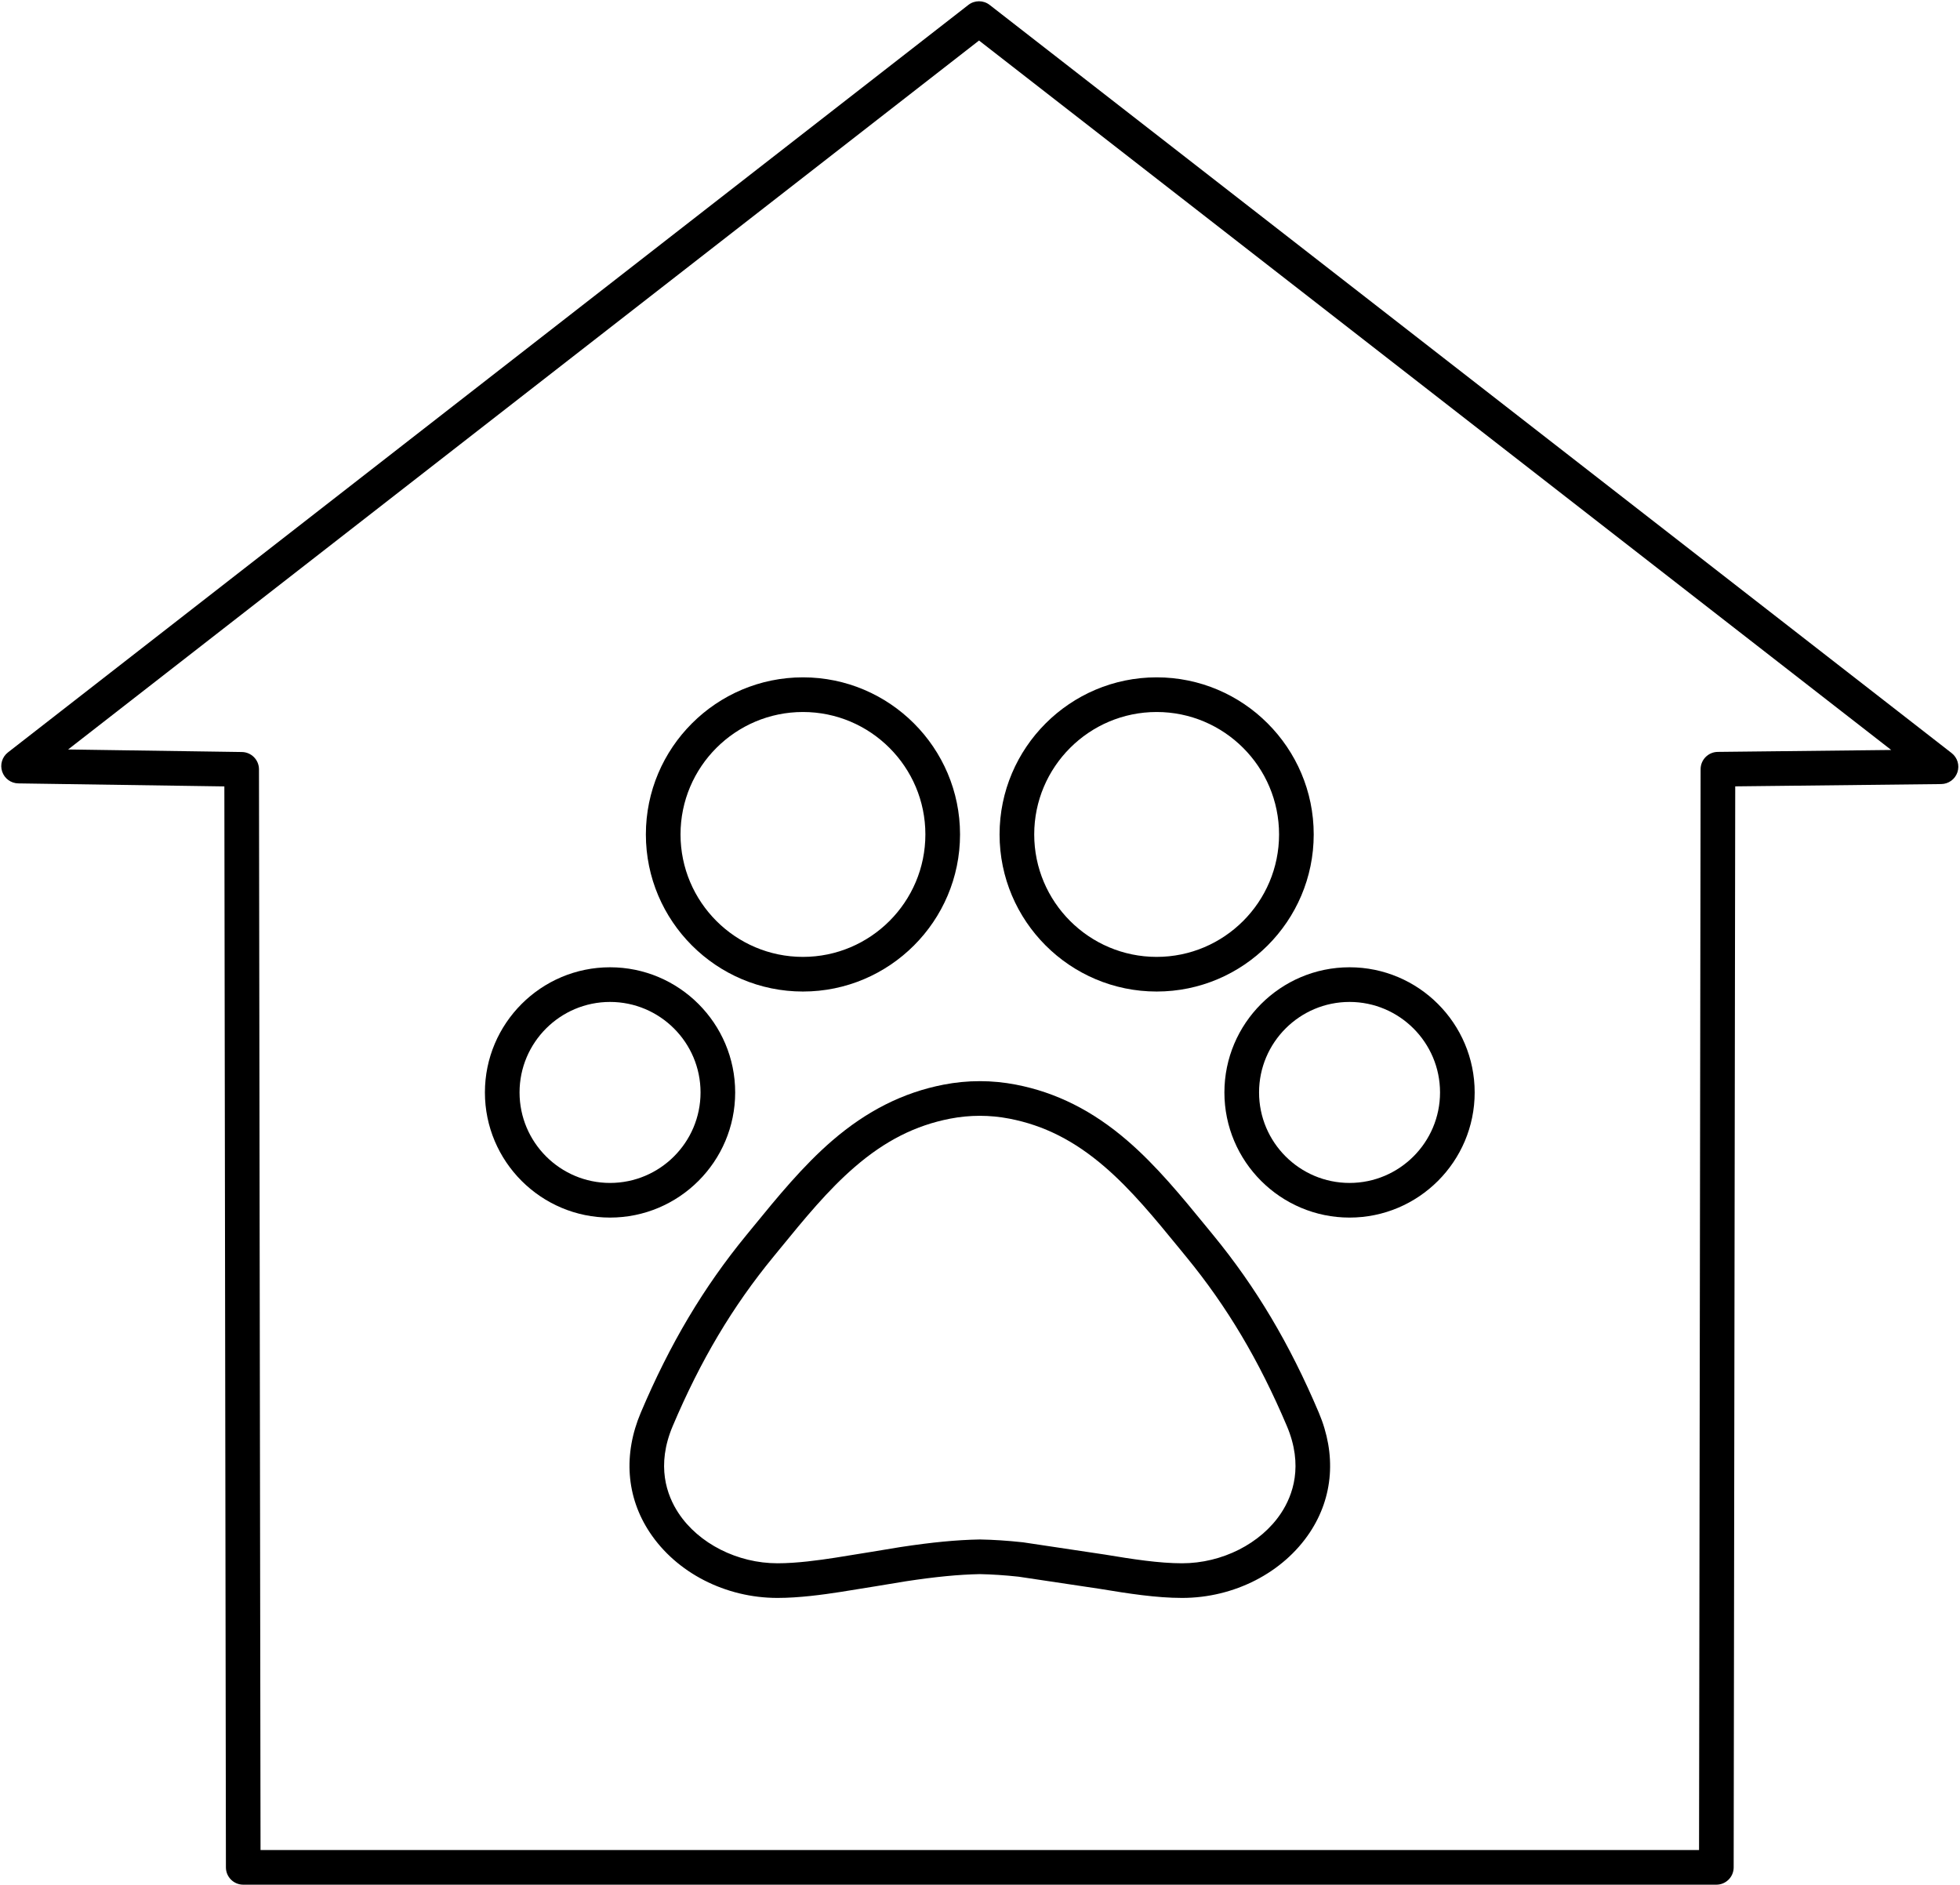
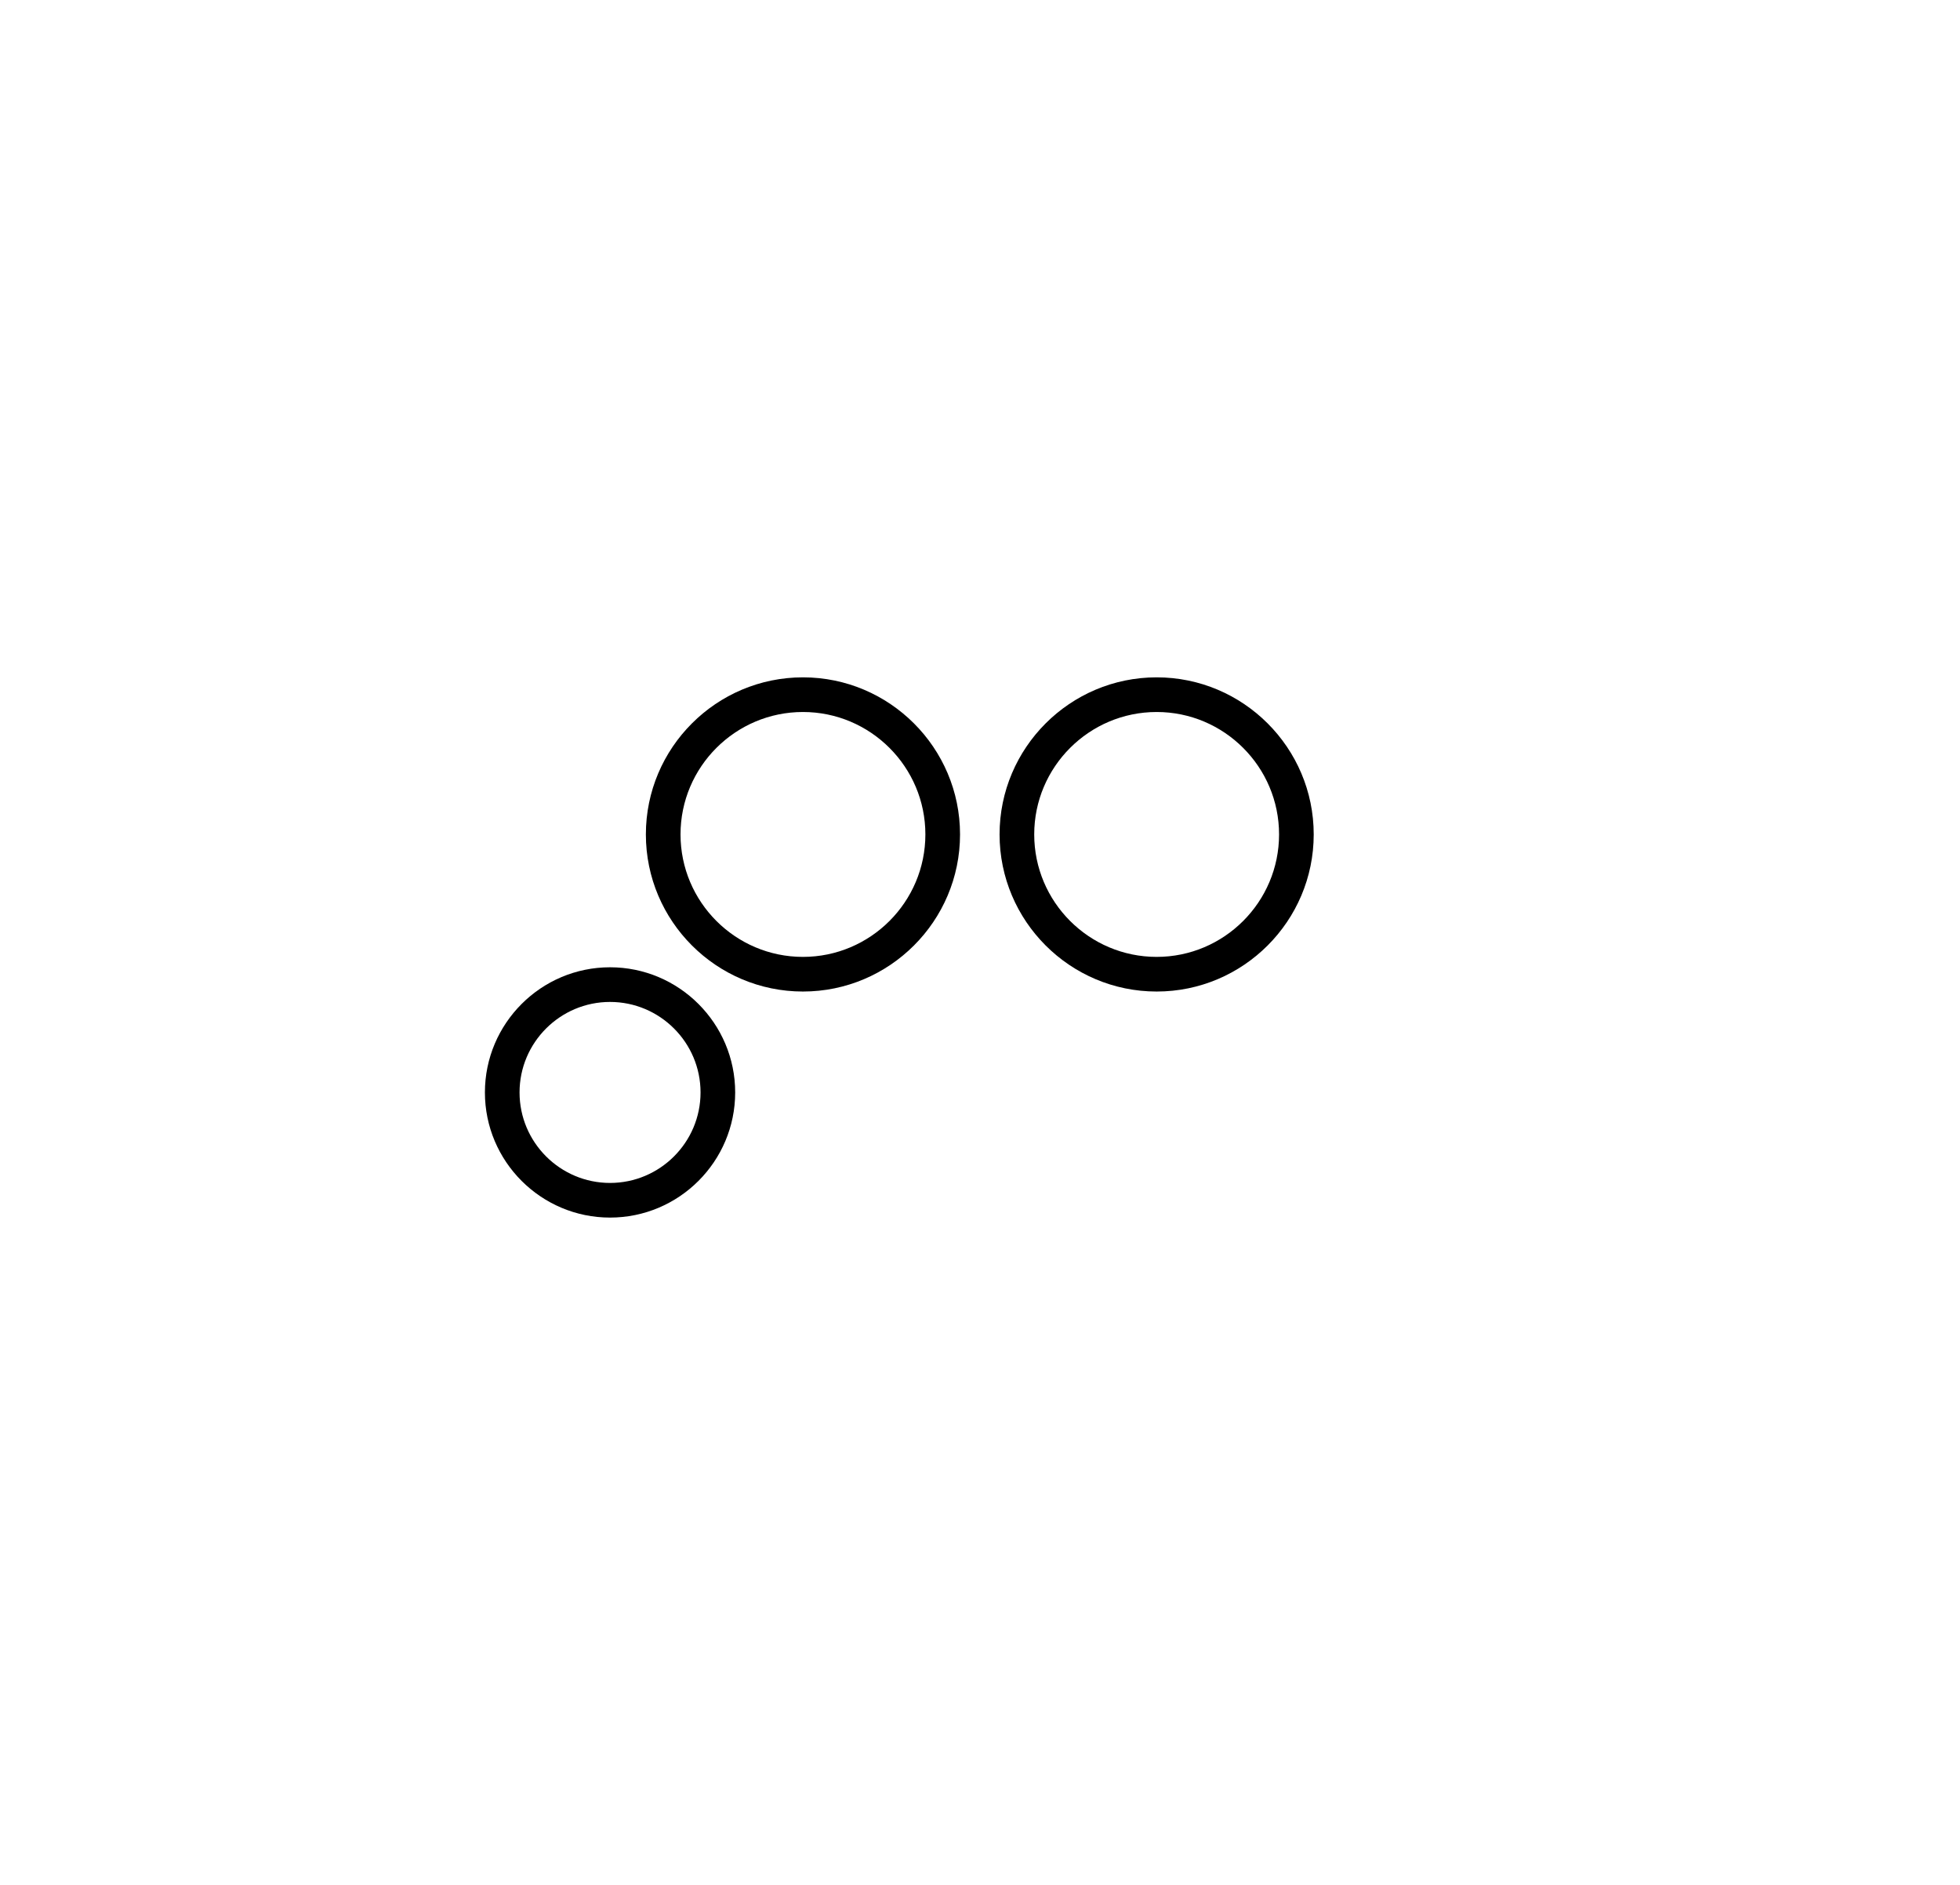
<svg xmlns="http://www.w3.org/2000/svg" fill="#000000" height="449.3" preserveAspectRatio="xMidYMid meet" version="1" viewBox="-0.3 -0.3 467.3 449.3" width="467.3" zoomAndPan="magnify">
  <g fill="#000000" id="change1_1">
-     <path d="M 61.816 440.723 L 404.785 440.723 L 405.156 183.066 C 405.16 180.805 406.98 178.969 409.238 178.941 L 450.602 178.484 L 233.117 9.363 L 15.941 178.363 L 57.375 178.969 C 59.629 179.004 61.441 180.84 61.445 183.094 Z M 408.906 448.98 L 57.695 448.98 C 55.414 448.98 53.566 447.137 53.562 444.855 L 53.191 187.168 L 4.07 186.449 C 2.316 186.426 0.77 185.297 0.215 183.633 C -0.344 181.973 0.211 180.141 1.594 179.062 L 230.578 0.871 C 232.07 -0.289 234.156 -0.289 235.648 0.871 L 465.008 179.223 C 466.391 180.297 466.945 182.137 466.383 183.801 C 465.824 185.465 464.273 186.59 462.516 186.609 L 413.41 187.156 L 413.039 444.855 C 413.035 447.137 411.188 448.98 408.906 448.98" fill="inherit" />
-     <path d="M 233.305 366.688 C 233.328 366.688 233.355 366.688 233.383 366.688 C 236.59 366.746 239.906 366.965 243.516 367.355 C 243.574 367.359 243.629 367.367 243.688 367.375 L 263.172 370.293 C 263.195 370.297 263.219 370.301 263.238 370.305 C 269.758 371.391 276.062 372.363 281.527 372.363 C 291.055 372.363 300.316 367.676 305.121 360.422 C 307.957 356.141 310.5 349.062 306.516 339.652 C 299.879 323.988 292.258 311.176 282.539 299.332 L 280.84 297.254 C 275 290.117 269.484 283.379 263.098 277.871 C 255.855 271.629 248.637 267.977 240.367 266.371 C 235.68 265.465 230.922 265.465 226.234 266.371 C 217.965 267.977 210.742 271.629 203.504 277.871 C 197.082 283.41 191.535 290.195 185.664 297.379 L 184.07 299.328 C 174.344 311.172 166.727 323.984 160.09 339.652 C 156.102 349.062 158.648 356.141 161.484 360.426 C 166.289 367.676 175.547 372.363 185.07 372.363 C 189.652 372.363 194.863 371.648 198.895 371.023 C 201.039 370.711 214.207 368.527 214.34 368.504 C 214.359 368.5 214.379 368.5 214.395 368.496 C 221.922 367.352 227.727 366.793 233.223 366.688 C 233.25 366.688 233.277 366.688 233.305 366.688 Z M 281.527 380.621 C 275.441 380.621 268.777 379.598 261.918 378.457 L 242.551 375.559 C 239.246 375.203 236.219 375.004 233.305 374.945 C 228.215 375.051 222.77 375.578 215.664 376.656 C 214.797 376.801 202.281 378.875 200.121 379.191 C 195.836 379.855 190.215 380.621 185.07 380.621 C 172.664 380.621 160.988 374.629 154.598 364.984 C 149.008 356.547 148.258 346.406 152.484 336.434 C 159.438 320.016 167.445 306.562 177.684 294.09 L 179.27 292.152 C 185.105 285.012 191.145 277.625 198.109 271.617 C 206.367 264.496 215.051 260.129 224.664 258.266 C 230.395 257.152 236.207 257.152 241.941 258.266 C 251.547 260.129 260.23 264.492 268.488 271.617 C 275.422 277.59 281.426 284.93 287.23 292.023 L 288.926 294.094 C 299.16 306.562 307.164 320.016 314.121 336.434 C 318.348 346.406 317.594 356.543 312.008 364.984 C 305.617 374.629 293.938 380.621 281.527 380.621" fill="inherit" />
    <path d="M 145.145 238.547 C 133.25 238.547 123.57 248.227 123.57 260.121 C 123.57 272.016 133.25 281.695 145.145 281.695 C 157.043 281.695 166.723 272.016 166.723 260.121 C 166.723 248.227 157.043 238.547 145.145 238.547 Z M 145.145 289.953 C 128.695 289.953 115.312 276.57 115.312 260.121 C 115.312 243.672 128.695 230.285 145.145 230.285 C 161.598 230.285 174.98 243.672 174.98 260.121 C 174.98 276.57 161.598 289.953 145.145 289.953" fill="inherit" />
    <path d="M 191.137 169.43 C 175.039 169.43 161.949 182.52 161.949 198.613 C 161.949 214.711 175.039 227.809 191.137 227.809 C 207.234 227.809 220.328 214.711 220.328 198.613 C 220.328 182.52 207.234 169.43 191.137 169.43 Z M 191.137 236.066 C 170.488 236.066 153.688 219.266 153.688 198.613 C 153.688 177.969 170.488 161.168 191.137 161.168 C 211.785 161.168 228.59 177.969 228.59 198.613 C 228.59 219.266 211.785 236.066 191.137 236.066" fill="inherit" />
-     <path d="M 321.457 238.547 C 309.562 238.547 299.883 248.227 299.883 260.121 C 299.883 272.016 309.562 281.695 321.457 281.695 C 333.352 281.695 343.031 272.016 343.031 260.121 C 343.031 248.227 333.352 238.547 321.457 238.547 Z M 321.457 289.953 C 305.008 289.953 291.621 276.57 291.621 260.121 C 291.621 243.672 305.008 230.285 321.457 230.285 C 337.906 230.285 351.289 243.672 351.289 260.121 C 351.289 276.57 337.906 289.953 321.457 289.953" fill="inherit" />
    <path d="M 275.469 169.43 C 259.371 169.43 246.277 182.52 246.277 198.613 C 246.277 214.711 259.371 227.809 275.469 227.809 C 291.559 227.809 304.652 214.711 304.652 198.613 C 304.652 182.52 291.559 169.43 275.469 169.43 Z M 275.469 236.066 C 254.816 236.066 238.016 219.266 238.016 198.613 C 238.016 177.969 254.816 161.168 275.469 161.168 C 296.113 161.168 312.914 177.969 312.914 198.613 C 312.914 219.266 296.113 236.066 275.469 236.066" fill="inherit" />
  </g>
</svg>